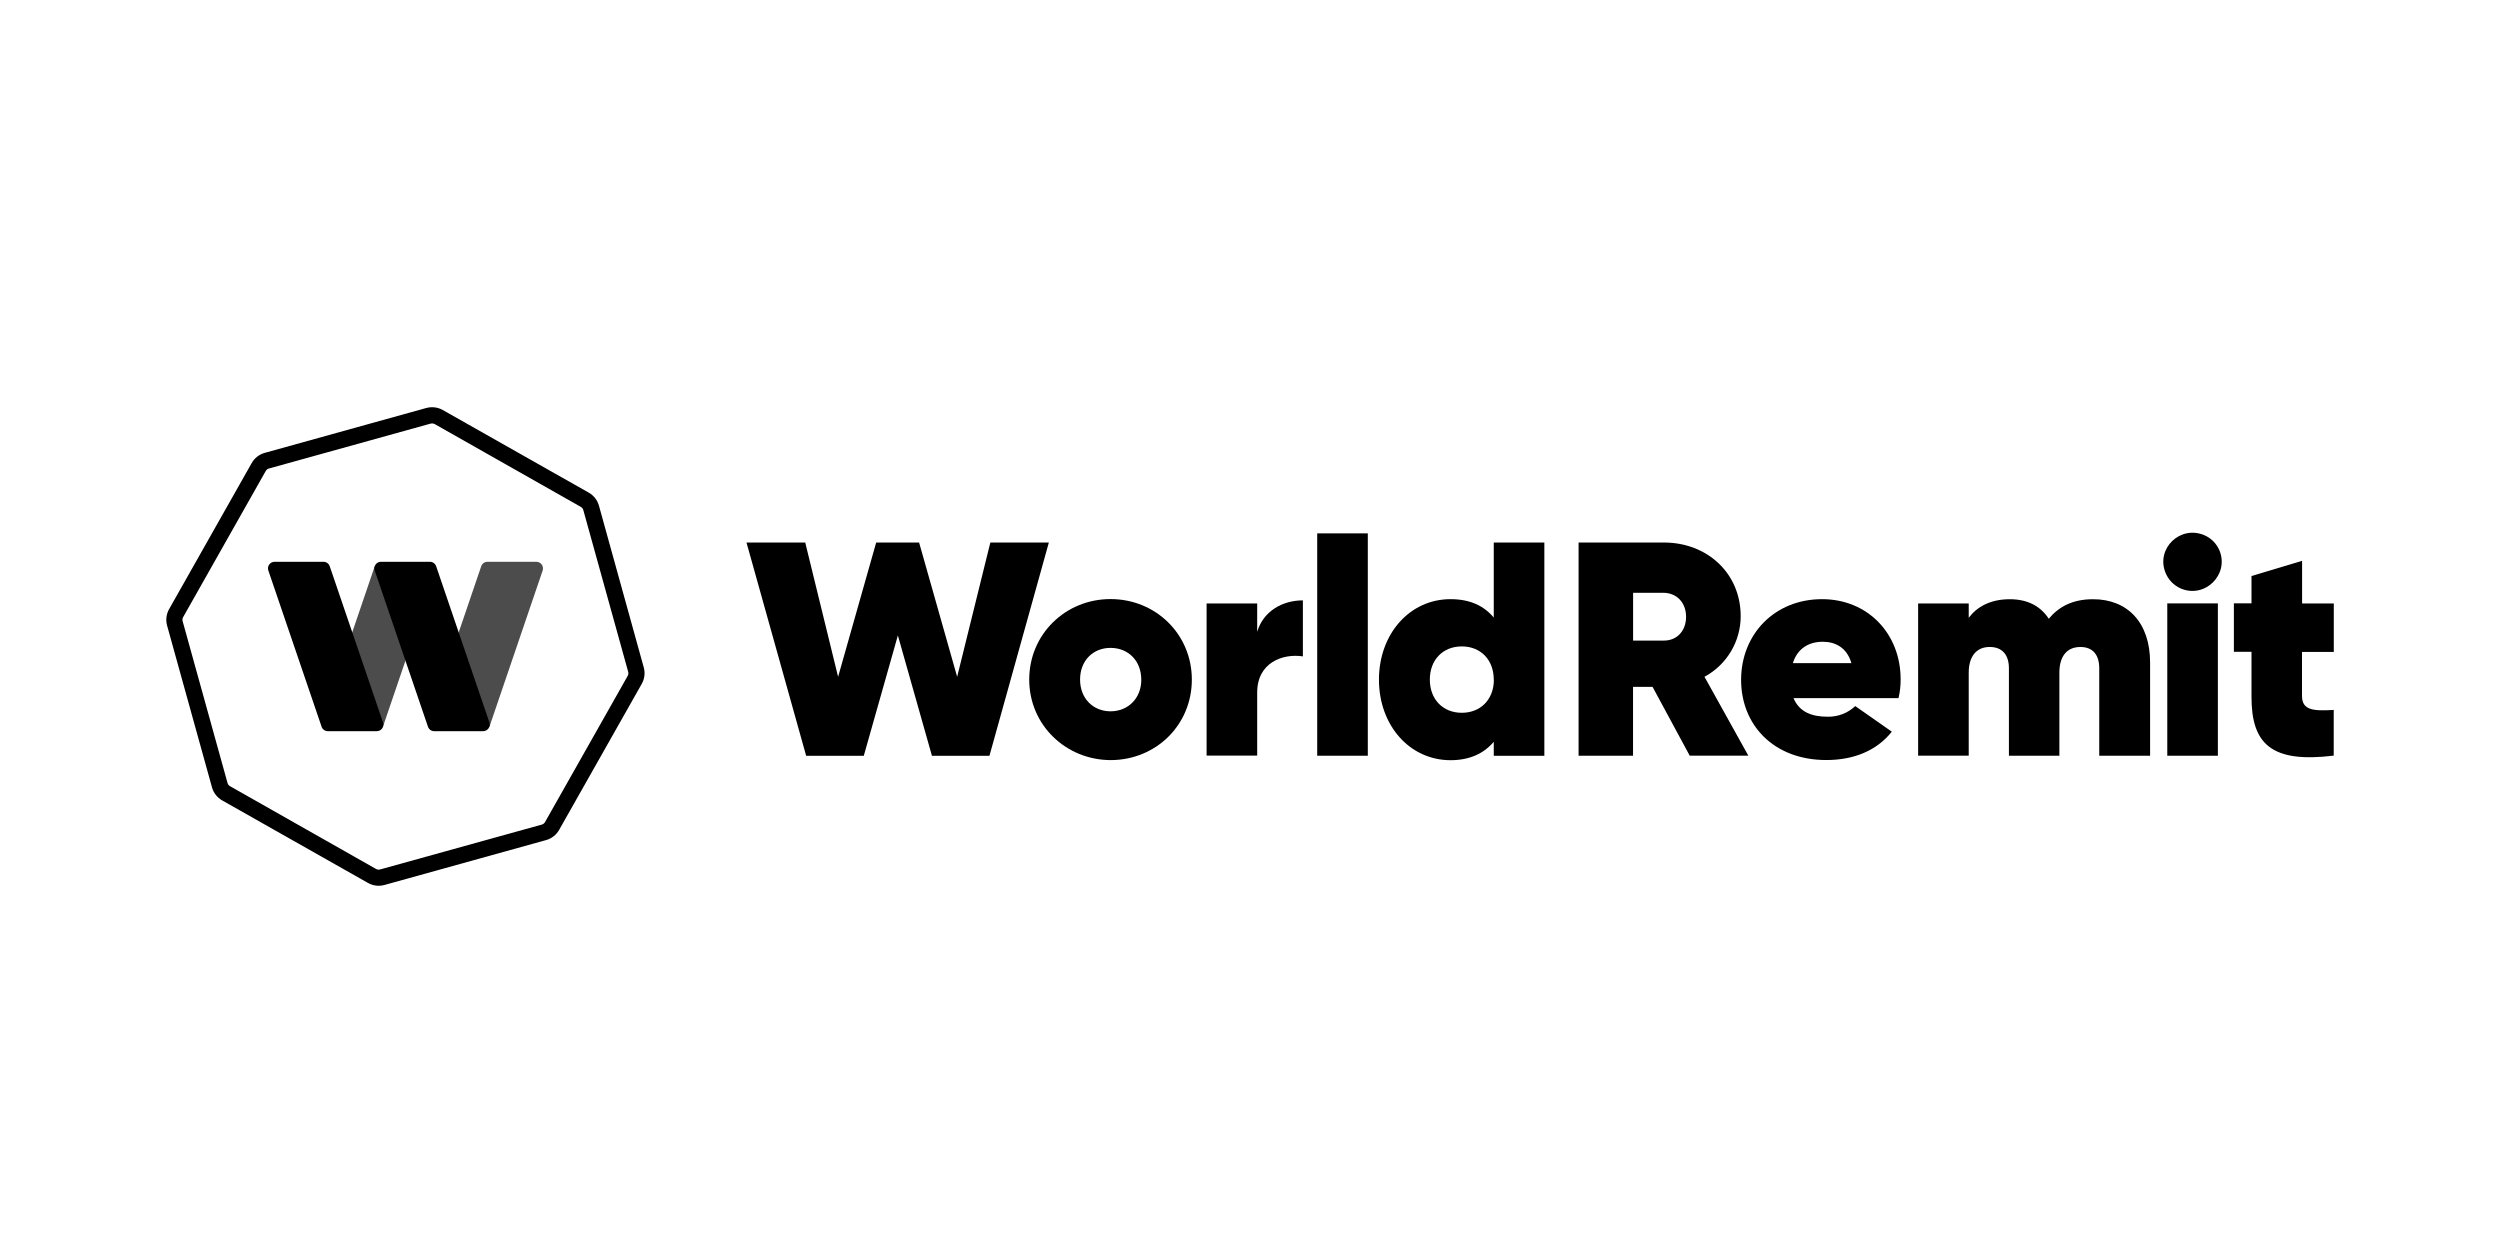
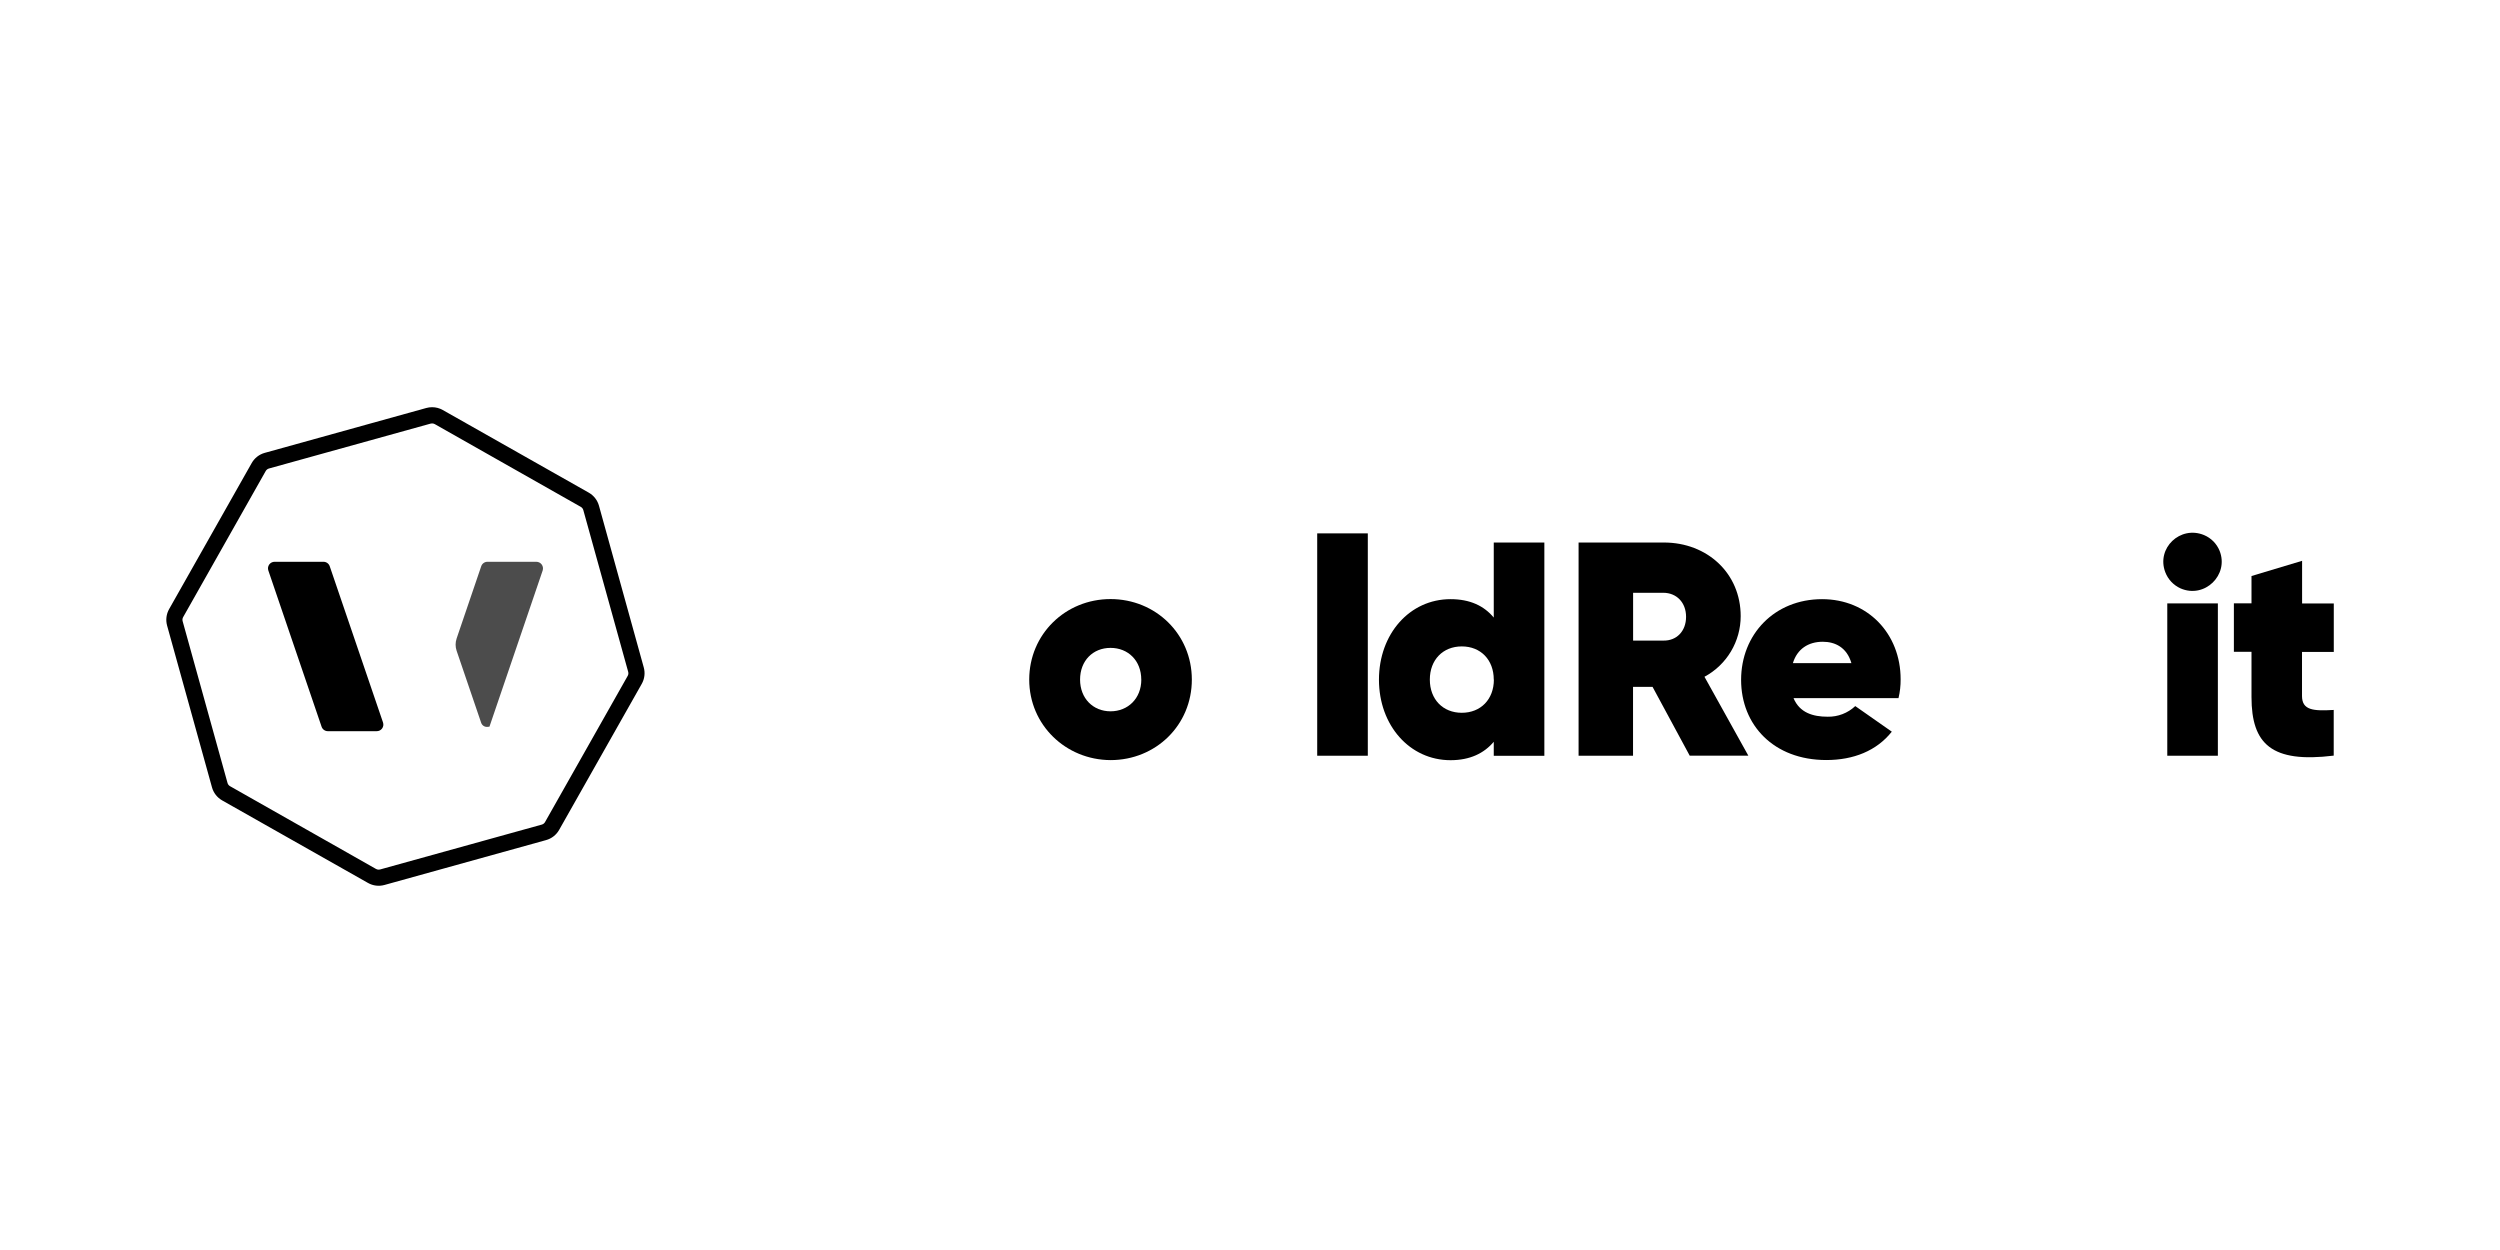
<svg xmlns="http://www.w3.org/2000/svg" width="280" height="140" viewBox="0 0 280 140" fill="none">
-   <path d="M83.606 60.762H90.186L93.867 75.804L98.132 60.762H102.939L107.201 75.804L110.918 60.762H117.471L110.818 84.648H104.378L100.561 71.169L96.744 84.648H90.289L83.606 60.762Z" fill="black" />
  <path d="M115.273 76.114C115.273 71.033 119.33 67.096 124.381 67.096C129.432 67.096 133.486 71.023 133.486 76.114C133.486 81.206 129.46 85.132 124.381 85.132C119.371 85.109 115.273 81.198 115.273 76.114ZM127.822 76.114C127.822 74.001 126.357 72.563 124.381 72.563C122.406 72.563 120.968 74.001 120.968 76.114C120.968 78.227 122.431 79.667 124.381 79.667C126.331 79.667 127.827 78.23 127.827 76.114H127.822Z" fill="black" />
-   <path d="M145.923 67.242V73.514C143.672 73.174 140.805 74.197 140.805 77.57V84.63H135.139V67.588H140.805V70.764C141.495 68.435 143.646 67.242 145.923 67.242Z" fill="black" />
  <path d="M147.527 59.738H153.194V84.642H147.527V59.738Z" fill="black" />
  <path d="M172.968 60.762V84.648H167.301V83.081C166.212 84.369 164.638 85.142 162.459 85.142C157.89 85.142 154.443 81.251 154.443 76.124C154.443 70.996 157.884 67.106 162.459 67.106C164.646 67.106 166.212 67.858 167.301 69.167V60.767L172.968 60.762ZM167.301 76.114C167.301 73.898 165.836 72.398 163.721 72.398C161.606 72.398 160.141 73.898 160.141 76.114C160.141 78.33 161.606 79.832 163.721 79.832C165.836 79.832 167.314 78.332 167.314 76.114H167.301Z" fill="black" />
  <path d="M185.087 76.93H182.9V84.64H176.801V60.762H186.362C191.204 60.762 194.957 64.204 194.957 69.007C194.957 70.4 194.58 71.768 193.866 72.963C193.152 74.159 192.127 75.139 190.9 75.799L195.815 84.637H189.249L185.087 76.93ZM182.908 71.746H186.284C187.784 71.782 188.84 70.687 188.84 69.084C188.84 67.482 187.778 66.392 186.284 66.392H182.908V71.746Z" fill="black" />
  <path d="M204.699 80.272C205.845 80.296 206.955 79.868 207.79 79.082L211.882 81.947C210.177 84.099 207.581 85.124 204.549 85.124C198.649 85.124 195.004 81.197 195.004 76.15C195.004 71.032 198.754 67.106 204.073 67.106C209.188 67.106 212.871 70.971 212.871 76.08C212.877 76.791 212.797 77.501 212.632 78.193H200.876C201.559 79.832 203.061 80.272 204.699 80.272ZM207.357 74.269C206.842 72.493 205.515 71.877 204.153 71.877C202.515 71.877 201.286 72.694 200.804 74.269H207.357Z" fill="black" />
-   <path d="M240.811 74.204V84.642H235.116V74.851C235.116 73.385 234.434 72.463 233.004 72.463C231.402 72.463 230.65 73.625 230.65 75.328V84.64H224.999V74.849C224.999 73.382 224.285 72.46 222.848 72.46C221.282 72.46 220.497 73.622 220.497 75.325V84.637H214.83V67.59H220.497V69.193C221.419 67.966 222.92 67.113 225.099 67.113C227.114 67.113 228.543 67.899 229.465 69.301C230.526 68.013 232.056 67.113 234.41 67.113C238.32 67.108 240.811 69.765 240.811 74.204Z" fill="black" />
  <path d="M242.513 64.091C241.483 61.393 244.192 58.819 246.861 59.932C247.251 60.096 247.605 60.336 247.903 60.637C248.2 60.939 248.435 61.296 248.594 61.689C249.673 64.382 246.92 67.082 244.216 65.897C243.433 65.542 242.821 64.893 242.513 64.091ZM242.735 67.582H248.401V84.64H242.735V67.582Z" fill="black" />
  <path d="M257.825 72.999V77.946C257.825 79.549 259.089 79.649 261.376 79.513V84.63C254.422 85.483 252.168 83.342 252.168 78.075V72.999H250.195V67.572H252.168V64.514L257.835 62.81V67.588H261.384V73.017H257.825V72.999Z" fill="black" />
  <path d="M48.397 47.424C48.501 47.424 48.604 47.451 48.696 47.501L65.046 56.767C65.115 56.806 65.177 56.858 65.226 56.921C65.275 56.984 65.311 57.056 65.332 57.133L70.357 75.245C70.379 75.321 70.385 75.401 70.375 75.48C70.365 75.558 70.34 75.634 70.3 75.703L61.046 92.068C61.007 92.137 60.955 92.198 60.893 92.247C60.831 92.296 60.759 92.332 60.683 92.354L42.578 97.378C42.526 97.394 42.471 97.401 42.416 97.401C42.311 97.402 42.208 97.376 42.117 97.324L25.764 88.053C25.695 88.014 25.634 87.962 25.585 87.899C25.537 87.836 25.501 87.764 25.481 87.687L20.456 69.576C20.434 69.499 20.428 69.419 20.438 69.341C20.447 69.262 20.473 69.186 20.512 69.117L29.759 52.758C29.838 52.618 29.97 52.515 30.125 52.472L48.229 47.445C48.282 47.431 48.337 47.425 48.392 47.424M48.392 45.607C48.173 45.607 47.956 45.636 47.745 45.695L29.646 50.722C29.338 50.807 29.051 50.953 28.8 51.15C28.55 51.348 28.341 51.593 28.185 51.871L18.941 68.22C18.625 68.78 18.544 69.443 18.714 70.063L23.74 88.174C23.908 88.79 24.313 89.315 24.865 89.635L41.218 98.891C41.777 99.207 42.438 99.289 43.057 99.118L61.162 94.09C61.468 94.005 61.755 93.861 62.006 93.665C62.256 93.469 62.466 93.226 62.622 92.949L71.877 76.59C72.033 76.313 72.134 76.008 72.172 75.692C72.211 75.376 72.186 75.056 72.101 74.75L67.083 56.638C66.911 56.02 66.501 55.494 65.942 55.177L49.592 45.922C49.228 45.715 48.817 45.607 48.399 45.607H48.392Z" fill="black" />
-   <path opacity="0.7" d="M42.123 63.426H41.969L39.365 71.071L39.048 71.998C38.947 72.291 38.947 72.61 39.048 72.903L41.588 80.352C41.654 80.545 41.761 80.721 41.902 80.869C42.043 81.017 42.215 81.132 42.404 81.207L42.891 81.388L45.508 73.712L45.866 72.666C45.966 72.376 45.966 72.061 45.866 71.772L43.331 64.364C43.244 64.106 43.083 63.88 42.868 63.713C42.654 63.546 42.395 63.446 42.123 63.426Z" fill="black" />
  <path opacity="0.7" d="M60.076 62.92H54.592C54.438 62.92 54.289 62.968 54.164 63.058C54.039 63.148 53.946 63.274 53.897 63.42L51.352 70.892L51.143 71.511C50.989 71.958 50.989 72.444 51.143 72.892L53.891 80.954C53.94 81.095 54.032 81.216 54.156 81.298C54.279 81.381 54.426 81.421 54.574 81.413L54.819 81.387L60.779 63.897C60.815 63.785 60.825 63.666 60.807 63.55C60.789 63.435 60.744 63.325 60.675 63.229C60.607 63.134 60.517 63.056 60.413 63.003C60.308 62.949 60.193 62.921 60.076 62.92Z" fill="black" />
  <path d="M42.19 81.892H36.716C36.562 81.892 36.412 81.844 36.287 81.754C36.162 81.665 36.068 81.538 36.018 81.392L30.053 63.894C30.015 63.783 30.005 63.665 30.021 63.549C30.039 63.434 30.083 63.324 30.151 63.228C30.219 63.133 30.308 63.056 30.412 63.002C30.516 62.948 30.631 62.92 30.748 62.92H36.232C36.386 62.92 36.536 62.968 36.661 63.058C36.786 63.147 36.88 63.274 36.93 63.42L42.898 80.918C42.936 81.03 42.946 81.149 42.929 81.266C42.911 81.382 42.865 81.493 42.796 81.589C42.727 81.684 42.635 81.762 42.53 81.814C42.424 81.867 42.307 81.894 42.19 81.892Z" fill="black" />
-   <path d="M54.111 81.892H48.628C48.474 81.892 48.324 81.844 48.2 81.754C48.075 81.664 47.981 81.538 47.932 81.392L41.967 63.894C41.929 63.783 41.919 63.665 41.936 63.549C41.953 63.434 41.997 63.324 42.065 63.228C42.133 63.133 42.222 63.056 42.326 63.002C42.43 62.948 42.545 62.92 42.662 62.92H48.154C48.307 62.92 48.457 62.969 48.581 63.058C48.706 63.148 48.8 63.274 48.849 63.42L54.814 80.918C54.851 81.029 54.861 81.148 54.843 81.264C54.825 81.379 54.78 81.489 54.711 81.585C54.643 81.68 54.552 81.757 54.448 81.81C54.344 81.864 54.228 81.892 54.111 81.892Z" fill="black" />
</svg>